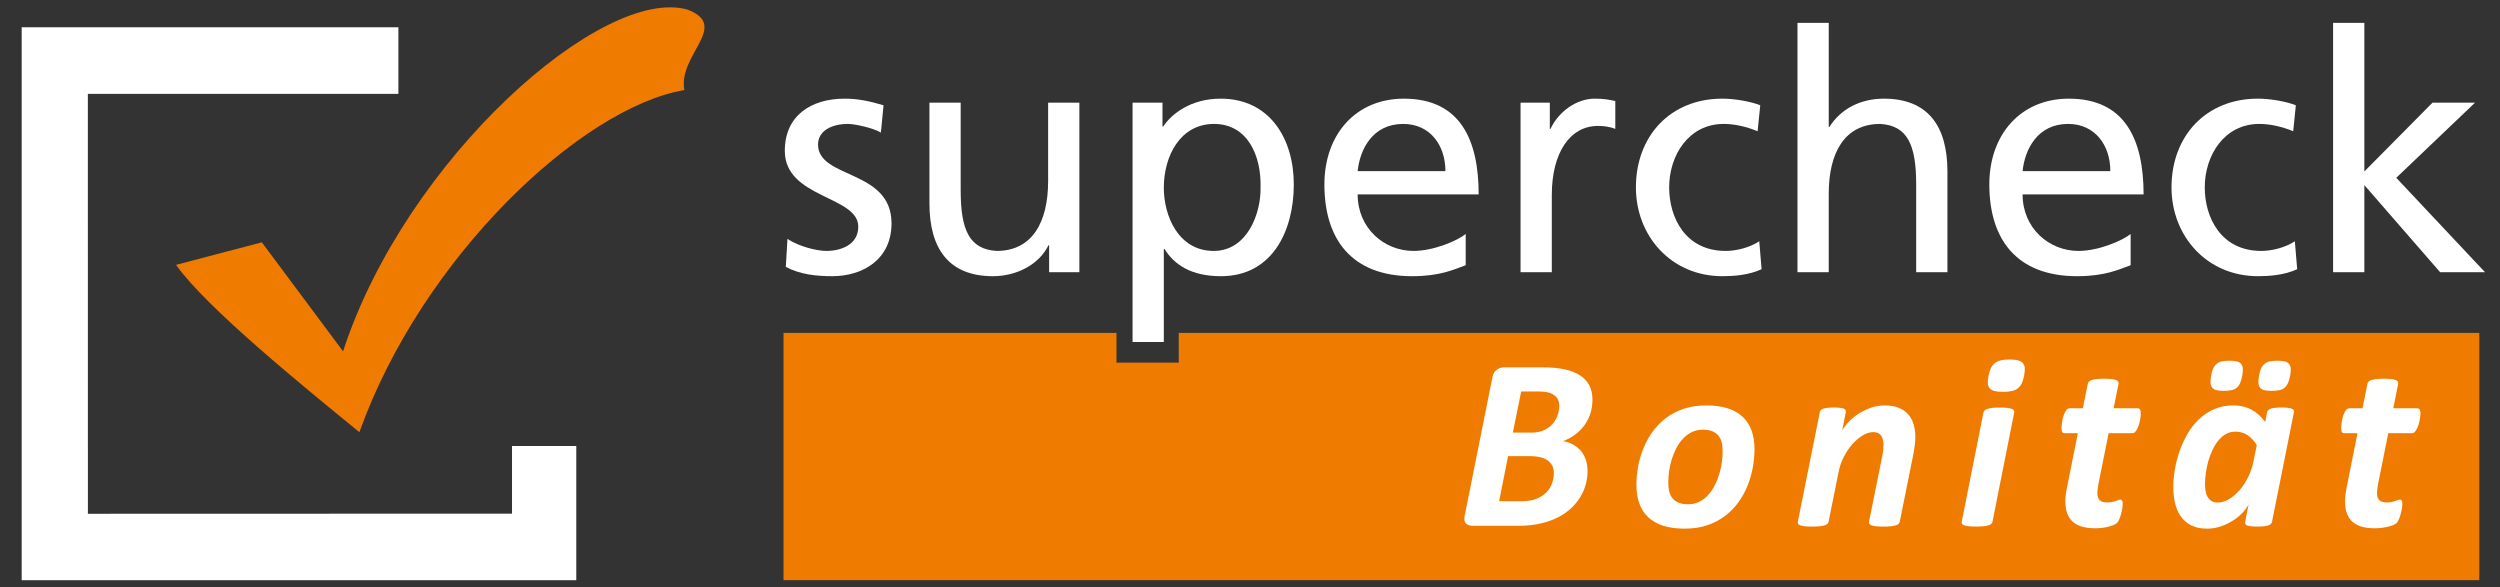
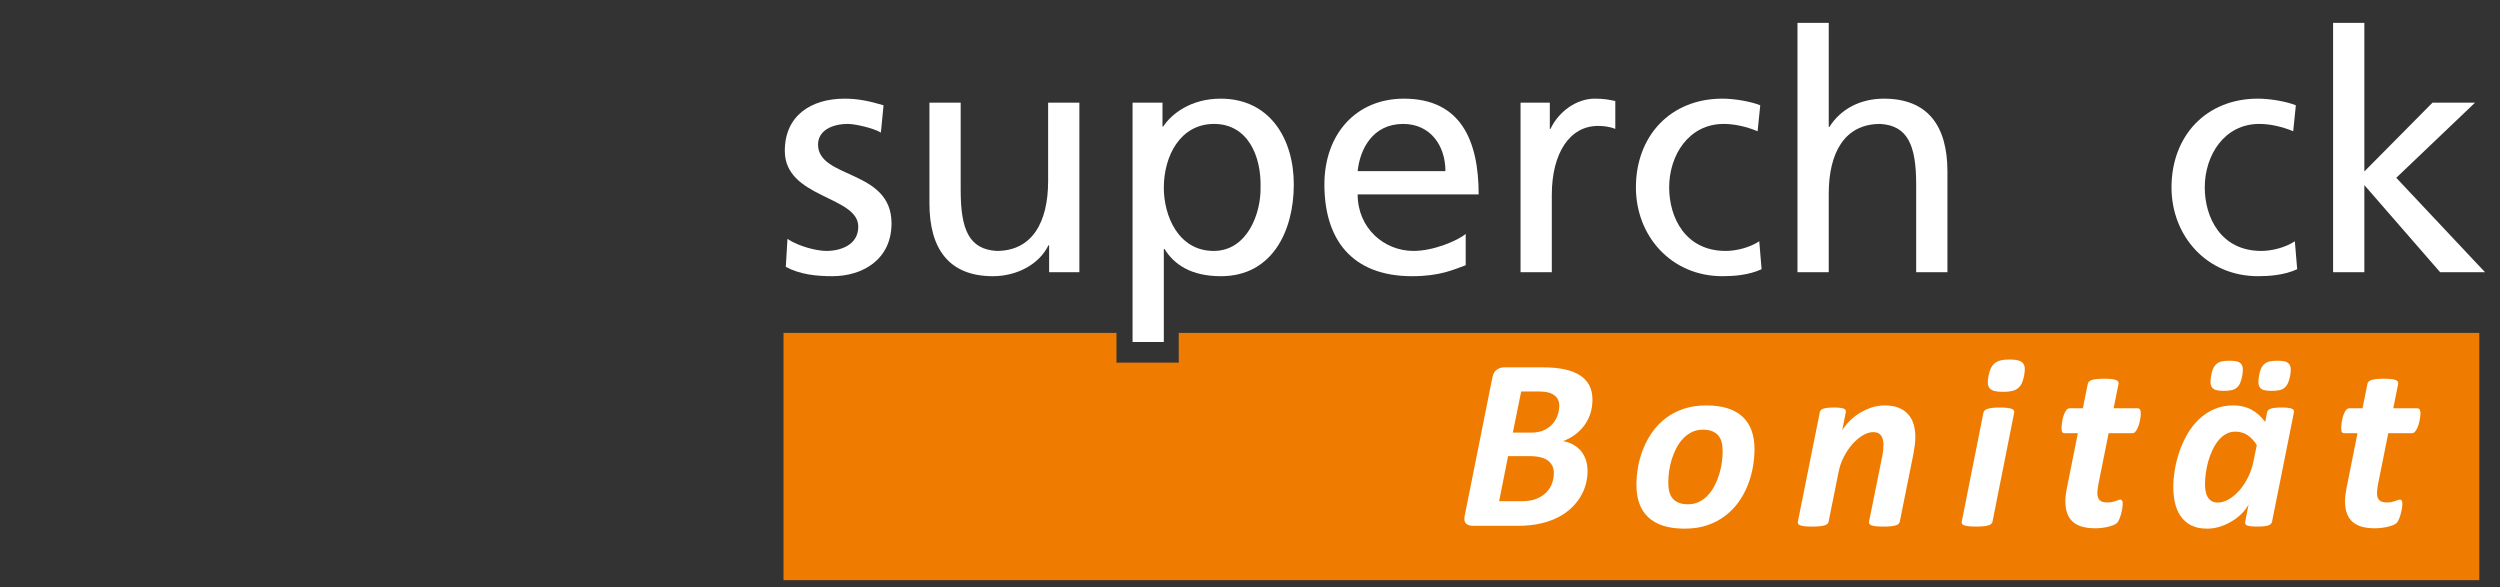
<svg xmlns="http://www.w3.org/2000/svg" version="1.1" id="Layer_1" x="0px" y="0px" width="566.929px" height="133.228px" viewBox="0 0 566.929 133.228" enable-background="new 0 0 566.929 133.228" xml:space="preserve">
  <rect x="0" y="0" width="566.929" height="133.228" fill="#333333" stroke="none" />
  <polygon fill="#EF7C00" points="562.237,131.567 177.68,131.567 177.68,75.494 253.185,75.494 253.185,82.232 267.305,82.232   267.305,75.494 562.237,75.494 562.237,131.567 " />
  <g>
    <g>
      <path fill="#FFFFFF" d="M361.122,90.633c0,1.094-0.152,2.125-0.458,3.098s-0.75,1.86-1.333,2.666    c-0.584,0.806-1.287,1.519-2.11,2.14c-0.825,0.62-1.746,1.115-2.765,1.485c0.814,0.148,1.564,0.408,2.25,0.777    c0.686,0.371,1.272,0.844,1.764,1.417c0.49,0.574,0.871,1.254,1.139,2.041c0.269,0.788,0.403,1.672,0.403,2.653    c0,0.889-0.121,1.81-0.361,2.764c-0.241,0.954-0.621,1.884-1.139,2.791c-0.519,0.908-1.194,1.773-2.028,2.597    c-0.833,0.825-1.838,1.547-3.013,2.167c-1.177,0.62-2.533,1.111-4.069,1.473c-1.537,0.36-3.324,0.541-5.36,0.541h-9.972    c-0.76,0-1.311-0.185-1.653-0.556c-0.342-0.37-0.431-0.953-0.263-1.75l6.276-31.33c0.148-0.815,0.477-1.403,0.986-1.765    c0.509-0.36,1.097-0.541,1.764-0.541h8.638c1.907,0,3.556,0.148,4.944,0.444s2.556,0.745,3.5,1.347    c0.944,0.603,1.657,1.361,2.139,2.278C360.882,88.287,361.122,89.375,361.122,90.633z M352.373,107.271    c0-1.185-0.44-2.12-1.319-2.805s-2.282-1.028-4.208-1.028h-4.86l-2.027,10.222h5.166c1.314,0,2.42-0.185,3.318-0.556    c0.898-0.37,1.639-0.851,2.223-1.443c0.584-0.594,1.014-1.273,1.291-2.042C352.234,108.85,352.373,108.068,352.373,107.271z     M353.596,91.995c0-0.518-0.093-0.972-0.278-1.361c-0.185-0.388-0.463-0.722-0.833-1c-0.371-0.277-0.838-0.489-1.403-0.638    c-0.564-0.148-1.281-0.223-2.152-0.223h-3.972l-1.889,9.333h4.11c1.204,0,2.204-0.19,3-0.569c0.796-0.38,1.449-0.871,1.958-1.473    s0.88-1.264,1.111-1.985C353.479,93.356,353.596,92.662,353.596,91.995z" />
      <path fill="#FFFFFF" d="M397.871,101.855c0,1.333-0.125,2.704-0.375,4.111s-0.644,2.782-1.181,4.125    c-0.537,1.342-1.228,2.601-2.069,3.777c-0.843,1.176-1.852,2.212-3.027,3.11c-1.177,0.898-2.523,1.606-4.041,2.125    c-1.52,0.518-3.232,0.777-5.139,0.777c-1.87,0-3.485-0.218-4.848-0.652c-1.36-0.435-2.495-1.074-3.401-1.917    c-0.908-0.842-1.584-1.879-2.028-3.11s-0.666-2.644-0.666-4.235c0-1.334,0.125-2.704,0.375-4.111s0.643-2.777,1.18-4.11    c0.537-1.334,1.227-2.598,2.069-3.792s1.852-2.236,3.027-3.124c1.176-0.89,2.523-1.593,4.042-2.112    c1.519-0.518,3.231-0.776,5.139-0.776c1.869,0,3.485,0.218,4.847,0.652c1.361,0.436,2.494,1.073,3.402,1.916    c0.906,0.844,1.583,1.88,2.027,3.111S397.871,100.262,397.871,101.855z M390.649,102.328c0-0.778-0.079-1.468-0.236-2.069    c-0.158-0.602-0.417-1.111-0.777-1.527c-0.361-0.417-0.824-0.736-1.39-0.959c-0.564-0.223-1.254-0.333-2.068-0.333    c-0.927,0-1.76,0.181-2.5,0.542c-0.741,0.36-1.403,0.847-1.986,1.457c-0.583,0.611-1.088,1.32-1.514,2.125    c-0.427,0.807-0.778,1.653-1.056,2.542s-0.481,1.792-0.61,2.708c-0.13,0.916-0.195,1.791-0.195,2.625    c0,0.778,0.079,1.473,0.237,2.083c0.156,0.611,0.416,1.125,0.776,1.541c0.361,0.417,0.824,0.737,1.39,0.959    c0.564,0.223,1.254,0.333,2.068,0.333c0.926,0,1.76-0.18,2.5-0.542c0.741-0.36,1.403-0.851,1.986-1.472    c0.584-0.62,1.088-1.333,1.514-2.139s0.778-1.656,1.056-2.556c0.277-0.897,0.481-1.801,0.61-2.708    C390.584,104.032,390.649,103.161,390.649,102.328z" />
      <path fill="#FFFFFF" d="M434.342,99.049c0,0.649-0.042,1.297-0.125,1.945c-0.084,0.648-0.19,1.314-0.32,2l-3.083,15.304    c-0.037,0.185-0.125,0.347-0.264,0.485c-0.139,0.14-0.352,0.255-0.639,0.348s-0.657,0.162-1.111,0.209    c-0.454,0.046-1.023,0.068-1.707,0.068c-0.686,0-1.246-0.022-1.681-0.068c-0.436-0.047-0.774-0.116-1.015-0.209    s-0.402-0.208-0.485-0.348c-0.083-0.139-0.107-0.301-0.069-0.485l3-14.86c0.092-0.443,0.161-0.897,0.207-1.36    s0.07-0.87,0.07-1.222c0-0.834-0.176-1.519-0.527-2.057c-0.353-0.536-0.945-0.805-1.778-0.805c-0.76,0-1.552,0.241-2.375,0.722    c-0.823,0.482-1.602,1.135-2.333,1.958c-0.731,0.825-1.385,1.787-1.958,2.889c-0.574,1.103-0.982,2.273-1.222,3.515l-2.25,11.221    c-0.037,0.185-0.125,0.347-0.265,0.485c-0.139,0.14-0.352,0.255-0.638,0.348c-0.288,0.093-0.663,0.162-1.125,0.209    c-0.464,0.046-1.028,0.068-1.695,0.068c-0.686,0-1.245-0.022-1.68-0.068c-0.436-0.047-0.778-0.116-1.028-0.209    s-0.412-0.208-0.485-0.348c-0.074-0.139-0.094-0.301-0.057-0.485l4.973-24.804c0.036-0.185,0.115-0.348,0.235-0.486    c0.121-0.139,0.307-0.25,0.557-0.333s0.573-0.147,0.972-0.194c0.397-0.046,0.875-0.069,1.43-0.069    c0.574,0,1.042,0.023,1.403,0.069c0.36,0.047,0.643,0.111,0.847,0.194s0.338,0.194,0.403,0.333    c0.064,0.139,0.079,0.302,0.042,0.486l-0.807,4.083c0.39-0.647,0.907-1.31,1.557-1.986c0.647-0.676,1.393-1.282,2.235-1.819    c0.842-0.536,1.759-0.977,2.75-1.318c0.99-0.343,2.022-0.514,3.097-0.514c1.296,0,2.385,0.189,3.264,0.568    c0.88,0.381,1.593,0.895,2.139,1.542c0.546,0.648,0.939,1.403,1.181,2.264C434.221,97.174,434.342,98.087,434.342,99.049z" />
      <path fill="#FFFFFF" d="M451.842,118.298c-0.038,0.185-0.125,0.347-0.265,0.485c-0.139,0.14-0.352,0.255-0.639,0.348    s-0.662,0.162-1.125,0.209c-0.463,0.046-1.027,0.068-1.693,0.068c-0.687,0-1.246-0.022-1.682-0.068    c-0.435-0.047-0.777-0.116-1.027-0.209c-0.249-0.093-0.412-0.208-0.486-0.348c-0.074-0.139-0.092-0.301-0.055-0.485l4.916-24.72    c0.037-0.186,0.125-0.348,0.264-0.487c0.139-0.138,0.352-0.259,0.639-0.36s0.657-0.181,1.111-0.236    c0.454-0.055,1.023-0.083,1.708-0.083s1.245,0.028,1.681,0.083c0.435,0.056,0.778,0.135,1.027,0.236    c0.25,0.102,0.412,0.223,0.486,0.36c0.073,0.14,0.092,0.302,0.056,0.487L451.842,118.298z M459.008,85.19    c-0.13,0.685-0.306,1.264-0.528,1.736c-0.222,0.472-0.519,0.852-0.889,1.139s-0.824,0.49-1.361,0.611    c-0.537,0.12-1.204,0.181-2,0.181c-0.777,0-1.412-0.061-1.902-0.181c-0.49-0.121-0.86-0.324-1.11-0.611s-0.394-0.667-0.431-1.139    c-0.037-0.473,0.018-1.052,0.166-1.736c0.13-0.666,0.306-1.231,0.528-1.694c0.222-0.463,0.519-0.842,0.889-1.139    c0.37-0.296,0.823-0.509,1.36-0.64c0.537-0.129,1.204-0.193,2-0.193c0.778,0,1.412,0.064,1.903,0.193    c0.49,0.131,0.86,0.344,1.11,0.64c0.25,0.297,0.39,0.676,0.417,1.139S459.137,84.524,459.008,85.19z" />
      <path fill="#FFFFFF" d="M485.479,93.772c0,0.186-0.019,0.422-0.056,0.709c-0.036,0.287-0.088,0.598-0.152,0.931    c-0.065,0.333-0.153,0.666-0.264,1c-0.111,0.333-0.236,0.634-0.375,0.902c-0.14,0.269-0.297,0.491-0.473,0.667    s-0.365,0.264-0.568,0.264h-5.417l-2.333,11.638c-0.056,0.278-0.107,0.607-0.153,0.986c-0.046,0.38-0.069,0.689-0.069,0.931    c0,0.74,0.176,1.281,0.528,1.625c0.352,0.342,0.907,0.513,1.666,0.513c0.445,0,0.824-0.032,1.14-0.097    c0.314-0.064,0.587-0.139,0.818-0.222c0.232-0.084,0.432-0.157,0.598-0.223s0.323-0.097,0.473-0.097    c0.147,0,0.272,0.069,0.375,0.208c0.101,0.139,0.152,0.366,0.152,0.68c0,0.353-0.038,0.75-0.111,1.195    c-0.074,0.444-0.172,0.875-0.291,1.291c-0.121,0.417-0.256,0.797-0.403,1.139c-0.148,0.343-0.305,0.597-0.472,0.765    c-0.167,0.166-0.417,0.323-0.75,0.472s-0.728,0.278-1.181,0.389c-0.454,0.111-0.939,0.199-1.458,0.265    c-0.52,0.064-1.037,0.097-1.556,0.097c-1.111,0-2.088-0.116-2.93-0.347c-0.844-0.231-1.552-0.598-2.125-1.098    c-0.575-0.5-1.005-1.139-1.292-1.917c-0.288-0.777-0.431-1.722-0.431-2.833c0-0.203,0.01-0.439,0.027-0.708    c0.019-0.268,0.052-0.551,0.098-0.847s0.093-0.598,0.139-0.903s0.098-0.579,0.153-0.819l2.416-12.082h-3    c-0.24,0-0.416-0.079-0.527-0.236s-0.167-0.459-0.167-0.902c0-0.315,0.032-0.728,0.098-1.236c0.064-0.509,0.171-1.009,0.319-1.5    c0.148-0.49,0.342-0.912,0.583-1.264s0.528-0.527,0.861-0.527h2.973l1.11-5.527c0.036-0.186,0.125-0.352,0.264-0.5    s0.352-0.273,0.639-0.375s0.657-0.177,1.111-0.223c0.453-0.046,1.022-0.069,1.708-0.069c0.667,0,1.222,0.023,1.667,0.069    c0.444,0.046,0.787,0.121,1.027,0.223s0.402,0.227,0.486,0.375c0.083,0.148,0.105,0.314,0.069,0.5l-1.111,5.527h5.36    c0.315,0,0.528,0.102,0.64,0.305C485.423,93.087,485.479,93.383,485.479,93.772z" />
      <path fill="#FFFFFF" d="M515.228,118.327c-0.073,0.389-0.365,0.666-0.875,0.832c-0.51,0.168-1.328,0.25-2.458,0.25    c-0.574,0-1.042-0.018-1.402-0.055c-0.361-0.038-0.653-0.098-0.875-0.181s-0.366-0.194-0.431-0.333    c-0.065-0.139-0.079-0.311-0.041-0.514l0.777-3.973c-0.277,0.593-0.723,1.218-1.334,1.875c-0.61,0.658-1.332,1.255-2.166,1.791    c-0.833,0.538-1.754,0.982-2.764,1.334c-1.01,0.351-2.051,0.527-3.125,0.527c-1.481,0-2.713-0.26-3.693-0.777    c-0.982-0.519-1.77-1.218-2.361-2.097c-0.593-0.88-1.014-1.885-1.264-3.014c-0.25-1.13-0.375-2.315-0.375-3.556    c0-1.167,0.111-2.439,0.333-3.819c0.223-1.38,0.564-2.754,1.028-4.124c0.463-1.37,1.056-2.689,1.777-3.958    c0.723-1.269,1.587-2.394,2.597-3.375c1.009-0.981,2.166-1.765,3.472-2.347c1.306-0.584,2.782-0.875,4.431-0.875    c1.536,0,2.897,0.318,4.083,0.957c1.185,0.64,2.222,1.569,3.111,2.792l0.443-2.194c0.074-0.389,0.366-0.666,0.875-0.833    c0.51-0.167,1.329-0.25,2.458-0.25c0.556,0,1.019,0.023,1.39,0.069c0.37,0.047,0.661,0.111,0.874,0.194    c0.214,0.083,0.356,0.194,0.431,0.333s0.093,0.302,0.056,0.486L515.228,118.327z M511.783,100.938    c-0.647-1.018-1.365-1.781-2.152-2.291c-0.787-0.509-1.698-0.764-2.735-0.764c-0.778,0-1.491,0.186-2.139,0.556    c-0.648,0.37-1.223,0.866-1.723,1.485c-0.5,0.621-0.939,1.338-1.319,2.153s-0.694,1.662-0.944,2.541    c-0.25,0.88-0.436,1.769-0.555,2.667c-0.121,0.897-0.182,1.727-0.182,2.485c0,0.556,0.042,1.083,0.125,1.583    c0.084,0.5,0.236,0.945,0.458,1.333c0.224,0.39,0.52,0.7,0.89,0.932s0.842,0.347,1.416,0.347c0.814,0,1.648-0.245,2.5-0.736    c0.852-0.49,1.647-1.156,2.389-2c0.741-0.842,1.394-1.823,1.959-2.943c0.564-1.12,0.976-2.319,1.235-3.598L511.783,100.938z     M508.479,85.217c-0.13,0.686-0.296,1.25-0.5,1.694c-0.204,0.445-0.472,0.797-0.806,1.056c-0.333,0.26-0.735,0.436-1.208,0.528    c-0.473,0.092-1.023,0.139-1.652,0.139c-0.649,0-1.186-0.047-1.611-0.139c-0.427-0.093-0.755-0.269-0.986-0.528    c-0.231-0.259-0.37-0.61-0.417-1.056c-0.046-0.444-0.004-1.009,0.125-1.694c0.111-0.685,0.273-1.25,0.486-1.693    c0.213-0.445,0.486-0.796,0.819-1.057c0.334-0.258,0.731-0.435,1.194-0.527c0.463-0.092,1.019-0.139,1.667-0.139    c0.63,0,1.156,0.047,1.583,0.139c0.426,0.093,0.76,0.27,1,0.527c0.24,0.261,0.385,0.611,0.431,1.057    C508.649,83.967,508.608,84.533,508.479,85.217z M519.338,85.217c-0.129,0.686-0.301,1.25-0.514,1.694    c-0.212,0.445-0.481,0.797-0.806,1.056c-0.323,0.26-0.722,0.436-1.194,0.528c-0.472,0.092-1.032,0.139-1.68,0.139    c-0.63,0-1.157-0.047-1.583-0.139c-0.426-0.093-0.755-0.269-0.986-0.528c-0.231-0.259-0.371-0.61-0.417-1.056    c-0.046-0.444-0.004-1.009,0.125-1.694c0.111-0.685,0.273-1.25,0.486-1.693c0.213-0.445,0.486-0.796,0.819-1.057    c0.334-0.258,0.731-0.435,1.194-0.527c0.463-0.092,1.009-0.139,1.64-0.139c0.647,0,1.184,0.047,1.61,0.139    c0.426,0.093,0.759,0.27,1,0.527c0.24,0.261,0.384,0.611,0.43,1.057C519.51,83.967,519.468,84.533,519.338,85.217z" />
      <path fill="#FFFFFF" d="M548.894,93.772c0,0.186-0.019,0.422-0.057,0.709c-0.037,0.287-0.087,0.598-0.152,0.931    c-0.064,0.333-0.152,0.666-0.264,1c-0.111,0.333-0.236,0.634-0.375,0.902s-0.296,0.491-0.473,0.667    c-0.176,0.176-0.365,0.264-0.569,0.264h-5.416l-2.333,11.638c-0.056,0.278-0.106,0.607-0.152,0.986    c-0.047,0.38-0.07,0.689-0.07,0.931c0,0.74,0.176,1.281,0.528,1.625c0.352,0.342,0.907,0.513,1.667,0.513    c0.443,0,0.823-0.032,1.139-0.097c0.314-0.064,0.588-0.139,0.818-0.222c0.231-0.084,0.432-0.157,0.598-0.223    c0.167-0.065,0.324-0.097,0.472-0.097c0.149,0,0.273,0.069,0.375,0.208c0.103,0.139,0.153,0.366,0.153,0.68    c0,0.353-0.037,0.75-0.111,1.195c-0.074,0.444-0.171,0.875-0.292,1.291c-0.12,0.417-0.254,0.797-0.401,1.139    c-0.148,0.343-0.307,0.597-0.473,0.765c-0.167,0.166-0.417,0.323-0.75,0.472c-0.334,0.148-0.727,0.278-1.181,0.389    c-0.454,0.111-0.94,0.199-1.458,0.265c-0.519,0.064-1.037,0.097-1.556,0.097c-1.111,0-2.088-0.116-2.931-0.347    c-0.843-0.231-1.551-0.598-2.125-1.098s-1.004-1.139-1.291-1.917c-0.287-0.777-0.431-1.722-0.431-2.833    c0-0.203,0.009-0.439,0.028-0.708c0.018-0.268,0.051-0.551,0.097-0.847s0.093-0.598,0.14-0.903    c0.045-0.306,0.097-0.579,0.152-0.819l2.416-12.082h-3c-0.24,0-0.416-0.079-0.527-0.236s-0.166-0.459-0.166-0.902    c0-0.315,0.031-0.728,0.097-1.236c0.064-0.509,0.171-1.009,0.319-1.5c0.148-0.49,0.343-0.912,0.584-1.264    c0.239-0.352,0.527-0.527,0.86-0.527h2.972l1.111-5.527c0.037-0.186,0.125-0.352,0.264-0.5s0.352-0.273,0.639-0.375    s0.658-0.177,1.111-0.223s1.023-0.069,1.708-0.069c0.667,0,1.223,0.023,1.667,0.069s0.786,0.121,1.027,0.223    c0.24,0.102,0.402,0.227,0.486,0.375s0.106,0.314,0.069,0.5l-1.11,5.527h5.359c0.315,0,0.528,0.102,0.64,0.305    C548.837,93.087,548.894,93.383,548.894,93.772z" />
    </g>
  </g>
  <g>
    <g>
      <g>
        <path fill="#FFFFFF" d="M178.575,54.189c2.79,1.81,6.786,2.714,8.821,2.714c3.242,0,7.238-1.357,7.238-5.504     c0-7.011-16.662-6.408-16.662-17.189c0-7.992,5.956-11.837,13.571-11.837c3.317,0,6.031,0.679,8.821,1.508l-0.603,6.182     c-1.583-0.98-5.805-1.96-7.464-1.96c-3.619,0-6.786,1.508-6.786,4.674c0,7.841,16.662,5.579,16.662,17.868     c0,8.218-6.559,11.988-13.42,11.988c-3.619,0-7.313-0.377-10.555-2.111L178.575,54.189z" />
        <path fill="#FFFFFF" d="M244.771,61.729h-6.861v-6.107h-0.151c-2.111,4.373-7.238,7.012-12.59,7.012     c-9.952,0-14.4-6.182-14.4-16.511V23.278h7.087v19.904c0,8.972,1.96,13.345,8.143,13.722c8.067,0,11.686-6.484,11.686-15.833     V23.278h7.087V61.729z" />
        <path fill="#FFFFFF" d="M256.833,23.278h6.786v5.428h0.15c1.885-2.865,6.258-6.333,13.043-6.333     c11.158,0,16.586,9.123,16.586,19.452c0,10.555-4.9,20.809-16.511,20.809c-6.785,0-10.63-2.639-12.817-6.182h-0.151v21.11h-7.087     V23.278z M275.305,28.104c-7.69,0-11.385,7.313-11.385,14.476c0,6.408,3.317,14.325,11.309,14.325     c7.615,0,10.781-8.52,10.631-14.551C286.011,35.417,282.995,28.104,275.305,28.104z" />
        <path fill="#FFFFFF" d="M332.378,60.146c-2.714,0.98-5.806,2.488-12.139,2.488c-13.646,0-19.903-8.293-19.903-20.809     c0-11.385,7.162-19.452,18.019-19.452c12.817,0,16.964,9.349,16.964,21.713h-27.443c0,7.615,5.956,12.817,12.666,12.817     c4.675,0,10.103-2.413,11.837-3.845V60.146z M327.779,38.809c0-5.88-3.469-10.706-9.575-10.706     c-6.937,0-9.802,5.73-10.329,10.706H327.779z" />
        <path fill="#FFFFFF" d="M344.818,23.278h6.635v5.956h0.15c1.885-3.996,5.956-6.861,10.027-6.861c2.111,0,3.167,0.226,4.675,0.528     v6.333c-1.282-0.528-2.714-0.679-3.921-0.679c-6.333,0-10.479,6.032-10.479,15.682v17.491h-7.087V23.278z" />
        <path fill="#FFFFFF" d="M398.573,29.762c-2.714-1.131-5.428-1.659-7.689-1.659c-7.917,0-12.365,7.087-12.365,14.4     c0,6.861,3.694,14.4,12.817,14.4c2.413,0,5.429-0.754,7.615-2.187l0.527,6.333c-2.94,1.357-6.333,1.583-8.896,1.583     c-11.61,0-19.603-9.123-19.603-20.13c0-11.686,7.841-20.13,19.603-20.13c2.865,0,6.56,0.679,8.595,1.508L398.573,29.762z" />
        <path fill="#FFFFFF" d="M407.62,5.184h7.087v23.598h0.151c2.563-4.071,7.011-6.408,12.364-6.408c9.952,0,14.4,6.182,14.4,16.511     v22.844h-7.087V41.825c0-8.972-1.961-13.345-8.143-13.722c-8.067,0-11.687,6.484-11.687,15.833v17.793h-7.087V5.184z" />
-         <path fill="#FFFFFF" d="M483.165,60.146c-2.715,0.98-5.806,2.488-12.139,2.488c-13.646,0-19.904-8.293-19.904-20.809     c0-11.385,7.162-19.452,18.02-19.452c12.816,0,16.963,9.349,16.963,21.713h-27.442c0,7.615,5.956,12.817,12.666,12.817     c4.674,0,10.103-2.413,11.837-3.845V60.146z M478.565,38.809c0-5.88-3.468-10.706-9.575-10.706     c-6.936,0-9.801,5.73-10.328,10.706H478.565z" />
        <path fill="#FFFFFF" d="M520.032,29.762c-2.714-1.131-5.428-1.659-7.689-1.659c-7.917,0-12.365,7.087-12.365,14.4     c0,6.861,3.694,14.4,12.817,14.4c2.412,0,5.428-0.754,7.614-2.187l0.528,6.333c-2.94,1.357-6.333,1.583-8.896,1.583     c-11.61,0-19.603-9.123-19.603-20.13c0-11.686,7.841-20.13,19.603-20.13c2.864,0,6.559,0.679,8.595,1.508L520.032,29.762z" />
        <path fill="#FFFFFF" d="M529.079,5.184h7.087v33.701l15.456-15.606h9.65l-17.869,17.039l20.131,21.412h-10.179l-17.189-19.753     v19.753h-7.087V5.184z" />
      </g>
    </g>
  </g>
  <g>
-     <polygon fill="#FFFFFF" points="4.916,6.187 90.344,6.187 90.344,21.281 19.921,21.281 19.933,116.509 116.11,116.48    116.11,101.136 130.683,101.136 130.683,131.567 4.916,131.567 4.916,6.187  " />
-     <path fill="#EF7C00" d="M59.379,54.953l18.418,24.715c14.25-43.716,58.918-83.069,78.17-77.472   c9.614,3.736-2.272,10.241-0.77,18.23C131.87,24.35,95.672,58.314,81.497,98.009c-12.441-10.166-34.854-28.347-41.57-37.951   L59.379,54.953L59.379,54.953z" />
-   </g>
+     </g>
</svg>